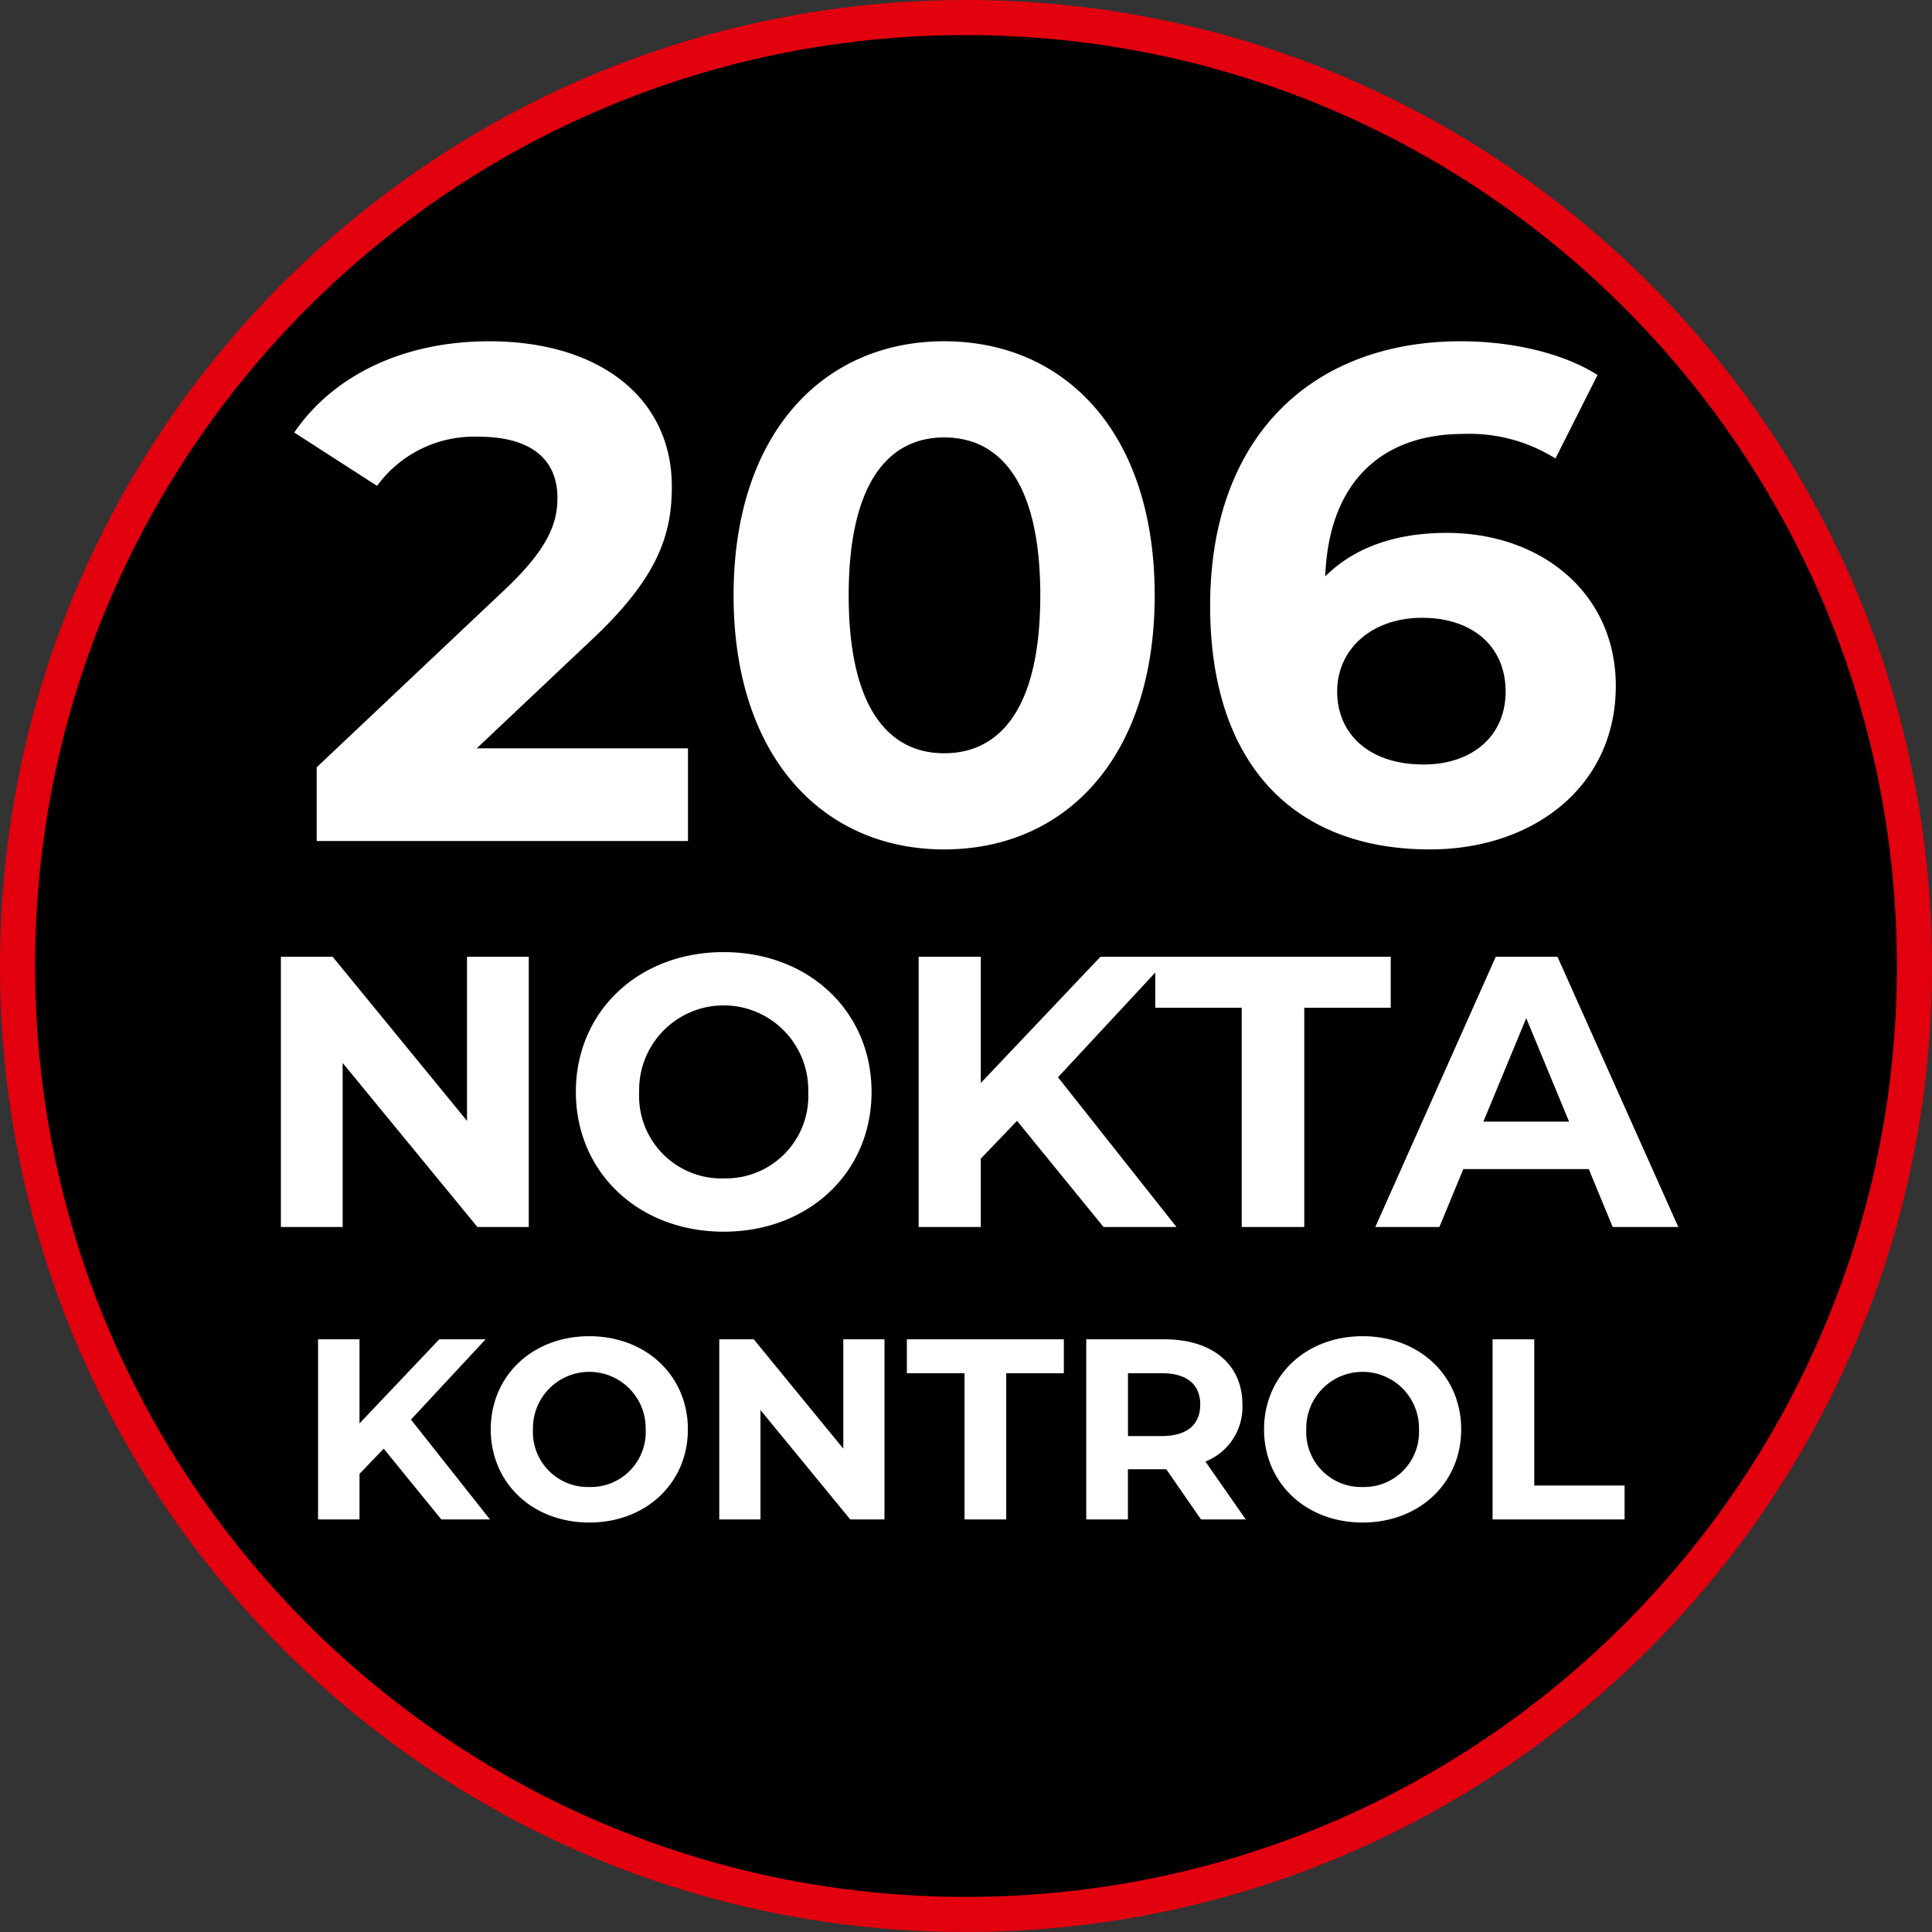
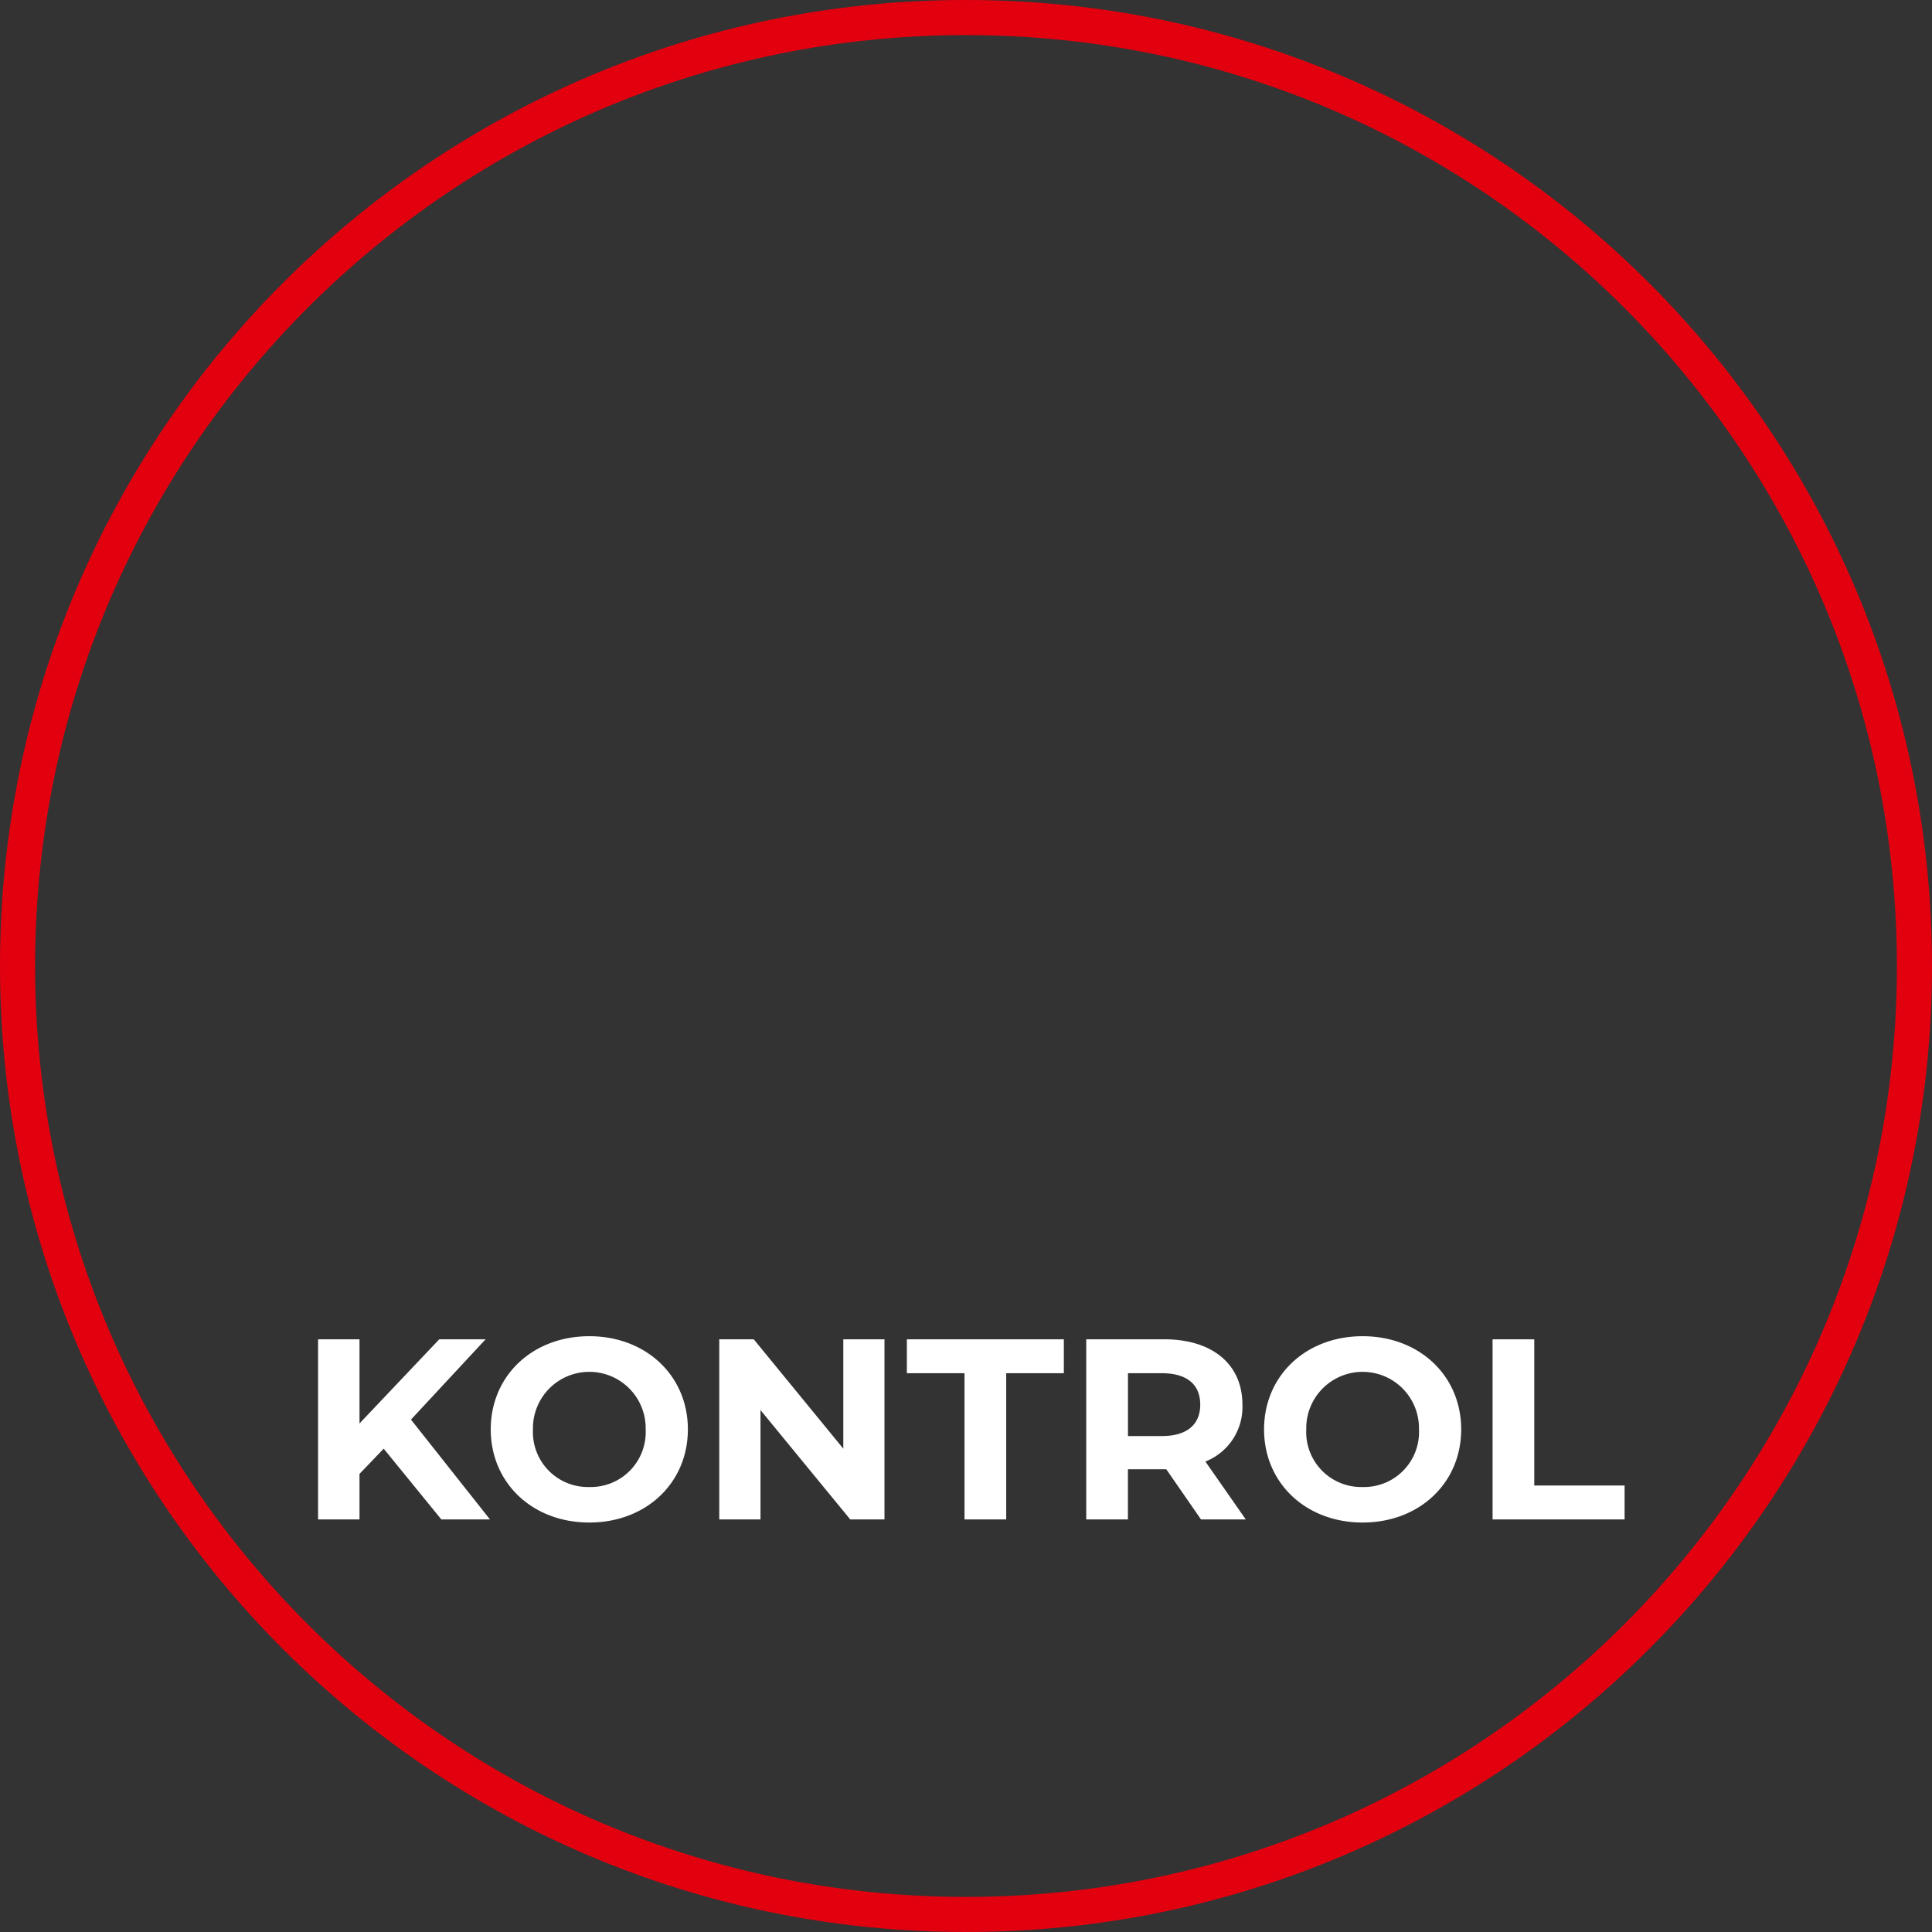
<svg xmlns="http://www.w3.org/2000/svg" id="Group_295" data-name="Group 295" width="165.166" height="165.166" viewBox="0 0 165.166 165.166">
  <rect x="0" y="0" width="165.166" height="165.166" fill="#333333" stroke="none" />
  <g id="Group_288" data-name="Group 288" transform="translate(0 0)">
    <g id="Path_915" data-name="Path 915">
-       <path d="M 82.583 163.666 C 77.081 163.666 71.582 163.112 66.24 162.019 C 61.035 160.954 55.915 159.364 51.022 157.295 C 46.218 155.263 41.584 152.748 37.25 149.819 C 32.956 146.919 28.918 143.587 25.249 139.918 C 21.579 136.248 18.248 132.21 15.347 127.916 C 12.418 123.582 9.903 118.948 7.871 114.144 C 5.802 109.251 4.212 104.131 3.147 98.926 C 2.054 93.584 1.5 88.086 1.5 82.583 C 1.5 77.081 2.054 71.582 3.147 66.24 C 4.212 61.035 5.802 55.915 7.871 51.022 C 9.903 46.218 12.418 41.584 15.347 37.25 C 18.248 32.956 21.579 28.918 25.249 25.249 C 28.918 21.579 32.956 18.248 37.25 15.347 C 41.584 12.418 46.218 9.903 51.022 7.871 C 55.915 5.802 61.035 4.212 66.24 3.147 C 71.582 2.054 77.081 1.5 82.583 1.5 C 88.086 1.5 93.584 2.054 98.926 3.147 C 104.131 4.212 109.251 5.802 114.144 7.871 C 118.948 9.903 123.582 12.418 127.916 15.347 C 132.21 18.248 136.248 21.579 139.918 25.249 C 143.587 28.918 146.919 32.956 149.819 37.25 C 152.748 41.584 155.263 46.218 157.295 51.022 C 159.364 55.915 160.954 61.035 162.019 66.24 C 163.112 71.582 163.666 77.081 163.666 82.583 C 163.666 88.086 163.112 93.584 162.019 98.926 C 160.954 104.131 159.364 109.251 157.295 114.144 C 155.263 118.948 152.748 123.582 149.819 127.916 C 146.919 132.21 143.587 136.248 139.918 139.918 C 136.248 143.587 132.21 146.919 127.916 149.819 C 123.582 152.748 118.948 155.263 114.144 157.295 C 109.251 159.364 104.131 160.954 98.926 162.019 C 93.584 163.112 88.086 163.666 82.583 163.666 Z" stroke="none" />
      <path d="M 82.583 3 C 77.182 3 71.784 3.544 66.541 4.617 C 61.433 5.662 56.408 7.222 51.607 9.253 C 46.892 11.247 42.344 13.716 38.09 16.59 C 33.875 19.437 29.911 22.707 26.309 26.309 C 22.707 29.911 19.437 33.875 16.59 38.09 C 13.716 42.344 11.247 46.892 9.253 51.607 C 7.222 56.408 5.662 61.433 4.617 66.541 C 3.544 71.784 3 77.182 3 82.583 C 3 87.985 3.544 93.382 4.617 98.625 C 5.662 103.733 7.222 108.758 9.253 113.56 C 11.247 118.275 13.716 122.822 16.59 127.077 C 19.437 131.291 22.707 135.255 26.309 138.857 C 29.911 142.459 33.875 145.729 38.09 148.576 C 42.344 151.451 46.892 153.919 51.607 155.913 C 56.408 157.944 61.433 159.504 66.541 160.549 C 71.784 161.622 77.182 162.166 82.583 162.166 C 87.985 162.166 93.382 161.622 98.625 160.549 C 103.733 159.504 108.758 157.944 113.56 155.913 C 118.275 153.919 122.822 151.451 127.077 148.576 C 131.291 145.729 135.255 142.459 138.857 138.857 C 142.459 135.255 145.729 131.291 148.576 127.077 C 151.451 122.822 153.919 118.275 155.913 113.56 C 157.944 108.758 159.504 103.733 160.549 98.625 C 161.622 93.382 162.166 87.985 162.166 82.583 C 162.166 77.182 161.622 71.784 160.549 66.541 C 159.504 61.433 157.944 56.408 155.913 51.607 C 153.919 46.892 151.451 42.344 148.576 38.09 C 145.729 33.875 142.459 29.911 138.857 26.309 C 135.255 22.707 131.291 19.437 127.077 16.59 C 122.822 13.716 118.275 11.247 113.56 9.253 C 108.758 7.222 103.733 5.662 98.625 4.617 C 93.382 3.544 87.985 3 82.583 3 M 82.583 -1.52587890625e-05 C 128.193 -1.52587890625e-05 165.166 36.974 165.166 82.583 C 165.166 128.193 128.193 165.166 82.583 165.166 C 36.974 165.166 -1.52587890625e-05 128.193 -1.52587890625e-05 82.583 C -1.52587890625e-05 36.974 36.974 -1.52587890625e-05 82.583 -1.52587890625e-05 Z" stroke="none" fill="#e2000f" />
    </g>
-     <path id="Path_990" data-name="Path 990" d="M22.54,50.08l9.66-9.12c5.88-5.46,7.02-9.18,7.02-13.26,0-7.62-6.24-12.42-15.6-12.42-7.56,0-13.44,3.06-16.68,7.8l7.08,4.56a10.27,10.27,0,0,1,8.7-4.2c4.44,0,6.72,1.92,6.72,5.22,0,2.04-.66,4.2-4.38,7.74L8.86,51.7V58H40.6V50.08ZM62.5,58.72c10.38,0,18-7.86,18-21.72s-7.62-21.72-18-21.72c-10.32,0-18,7.86-18,21.72S52.18,58.72,62.5,58.72Zm0-8.22c-4.8,0-8.16-3.96-8.16-13.5S57.7,23.5,62.5,23.5c4.86,0,8.22,3.96,8.22,13.5S67.36,50.5,62.5,50.5Zm42.96-18.84c-4.38,0-7.92,1.26-10.38,3.72.3-8.04,4.8-12.18,11.82-12.18a13.833,13.833,0,0,1,7.86,2.1l3.6-7.14c-2.94-1.86-7.26-2.88-11.7-2.88-12.66,0-21.42,8.1-21.42,22.62,0,13.56,7.2,20.82,18.78,20.82,8.88,0,15.9-5.4,15.9-13.98C119.92,36.82,113.56,31.66,105.46,31.66Zm-1.98,19.8c-4.68,0-7.38-2.64-7.38-6.24,0-3.66,3-6.3,7.26-6.3,4.32,0,7.14,2.46,7.14,6.3S107.62,51.46,103.48,51.46Z" transform="translate(18.214 13.896)" fill="#fff" />
-     <path id="Path_991" data-name="Path 991" d="M21.71,8.9V22.925L10.226,8.9H5.8V32h5.28V17.975L22.6,32H26.99V8.9ZM43.655,32.4c7.26,0,12.639-5.049,12.639-11.946S50.915,8.5,43.655,8.5c-7.293,0-12.639,5.082-12.639,11.946S36.362,32.4,43.655,32.4Zm0-4.554a7.047,7.047,0,0,1-7.227-7.392,7.229,7.229,0,1,1,14.454,0A7.047,7.047,0,0,1,43.655,27.842ZM76.127,32h6.237L72.233,19.2,81.8,8.9h-5.94L65.633,19.691V8.9H60.32V32h5.313V26.159l3.1-3.234Zm11.814,0h5.346V13.256h7.392V8.9H80.549v4.356h7.392Zm31.713,0h5.61L114.936,8.9h-5.28L99.36,32h5.478l2.046-4.95h10.725ZM108.6,22.991l3.663-8.844,3.663,8.844Z" transform="translate(18.214 72.896)" fill="#fff" />
    <path id="Path_992" data-name="Path 992" d="M19.516,21h4.158L16.92,12.464,23.3,5.6H19.34l-6.82,7.194V5.6H8.978V21H12.52V17.106l2.068-2.156Zm12.65.264c4.84,0,8.426-3.366,8.426-7.964s-3.586-7.964-8.426-7.964c-4.862,0-8.426,3.388-8.426,7.964S27.3,21.264,32.166,21.264Zm0-3.036A4.7,4.7,0,0,1,27.348,13.3a4.819,4.819,0,1,1,9.636,0A4.7,4.7,0,0,1,32.166,18.228ZM53.88,5.6v9.35L46.224,5.6H43.276V21H46.8V11.65L54.474,21H57.4V5.6ZM64.242,21h3.564V8.5h4.928V5.6H59.314V8.5h4.928Zm24.046,0-3.454-4.95A5.007,5.007,0,0,0,88,11.188C88,7.734,85.428,5.6,81.314,5.6H74.648V21h3.564V16.71H81.49L84.46,21Zm-3.894-9.812c0,1.672-1.1,2.684-3.278,2.684h-2.9V8.5h2.9C83.294,8.5,84.394,9.494,84.394,11.188ZM98.276,21.264c4.84,0,8.426-3.366,8.426-7.964s-3.586-7.964-8.426-7.964c-4.862,0-8.426,3.388-8.426,7.964S93.414,21.264,98.276,21.264Zm0-3.036A4.7,4.7,0,0,1,93.458,13.3a4.819,4.819,0,1,1,9.636,0A4.7,4.7,0,0,1,98.276,18.228ZM109.386,21h11.286V18.1H112.95V5.6h-3.564Z" transform="translate(18.214 108.896)" fill="#fff" />
  </g>
</svg>